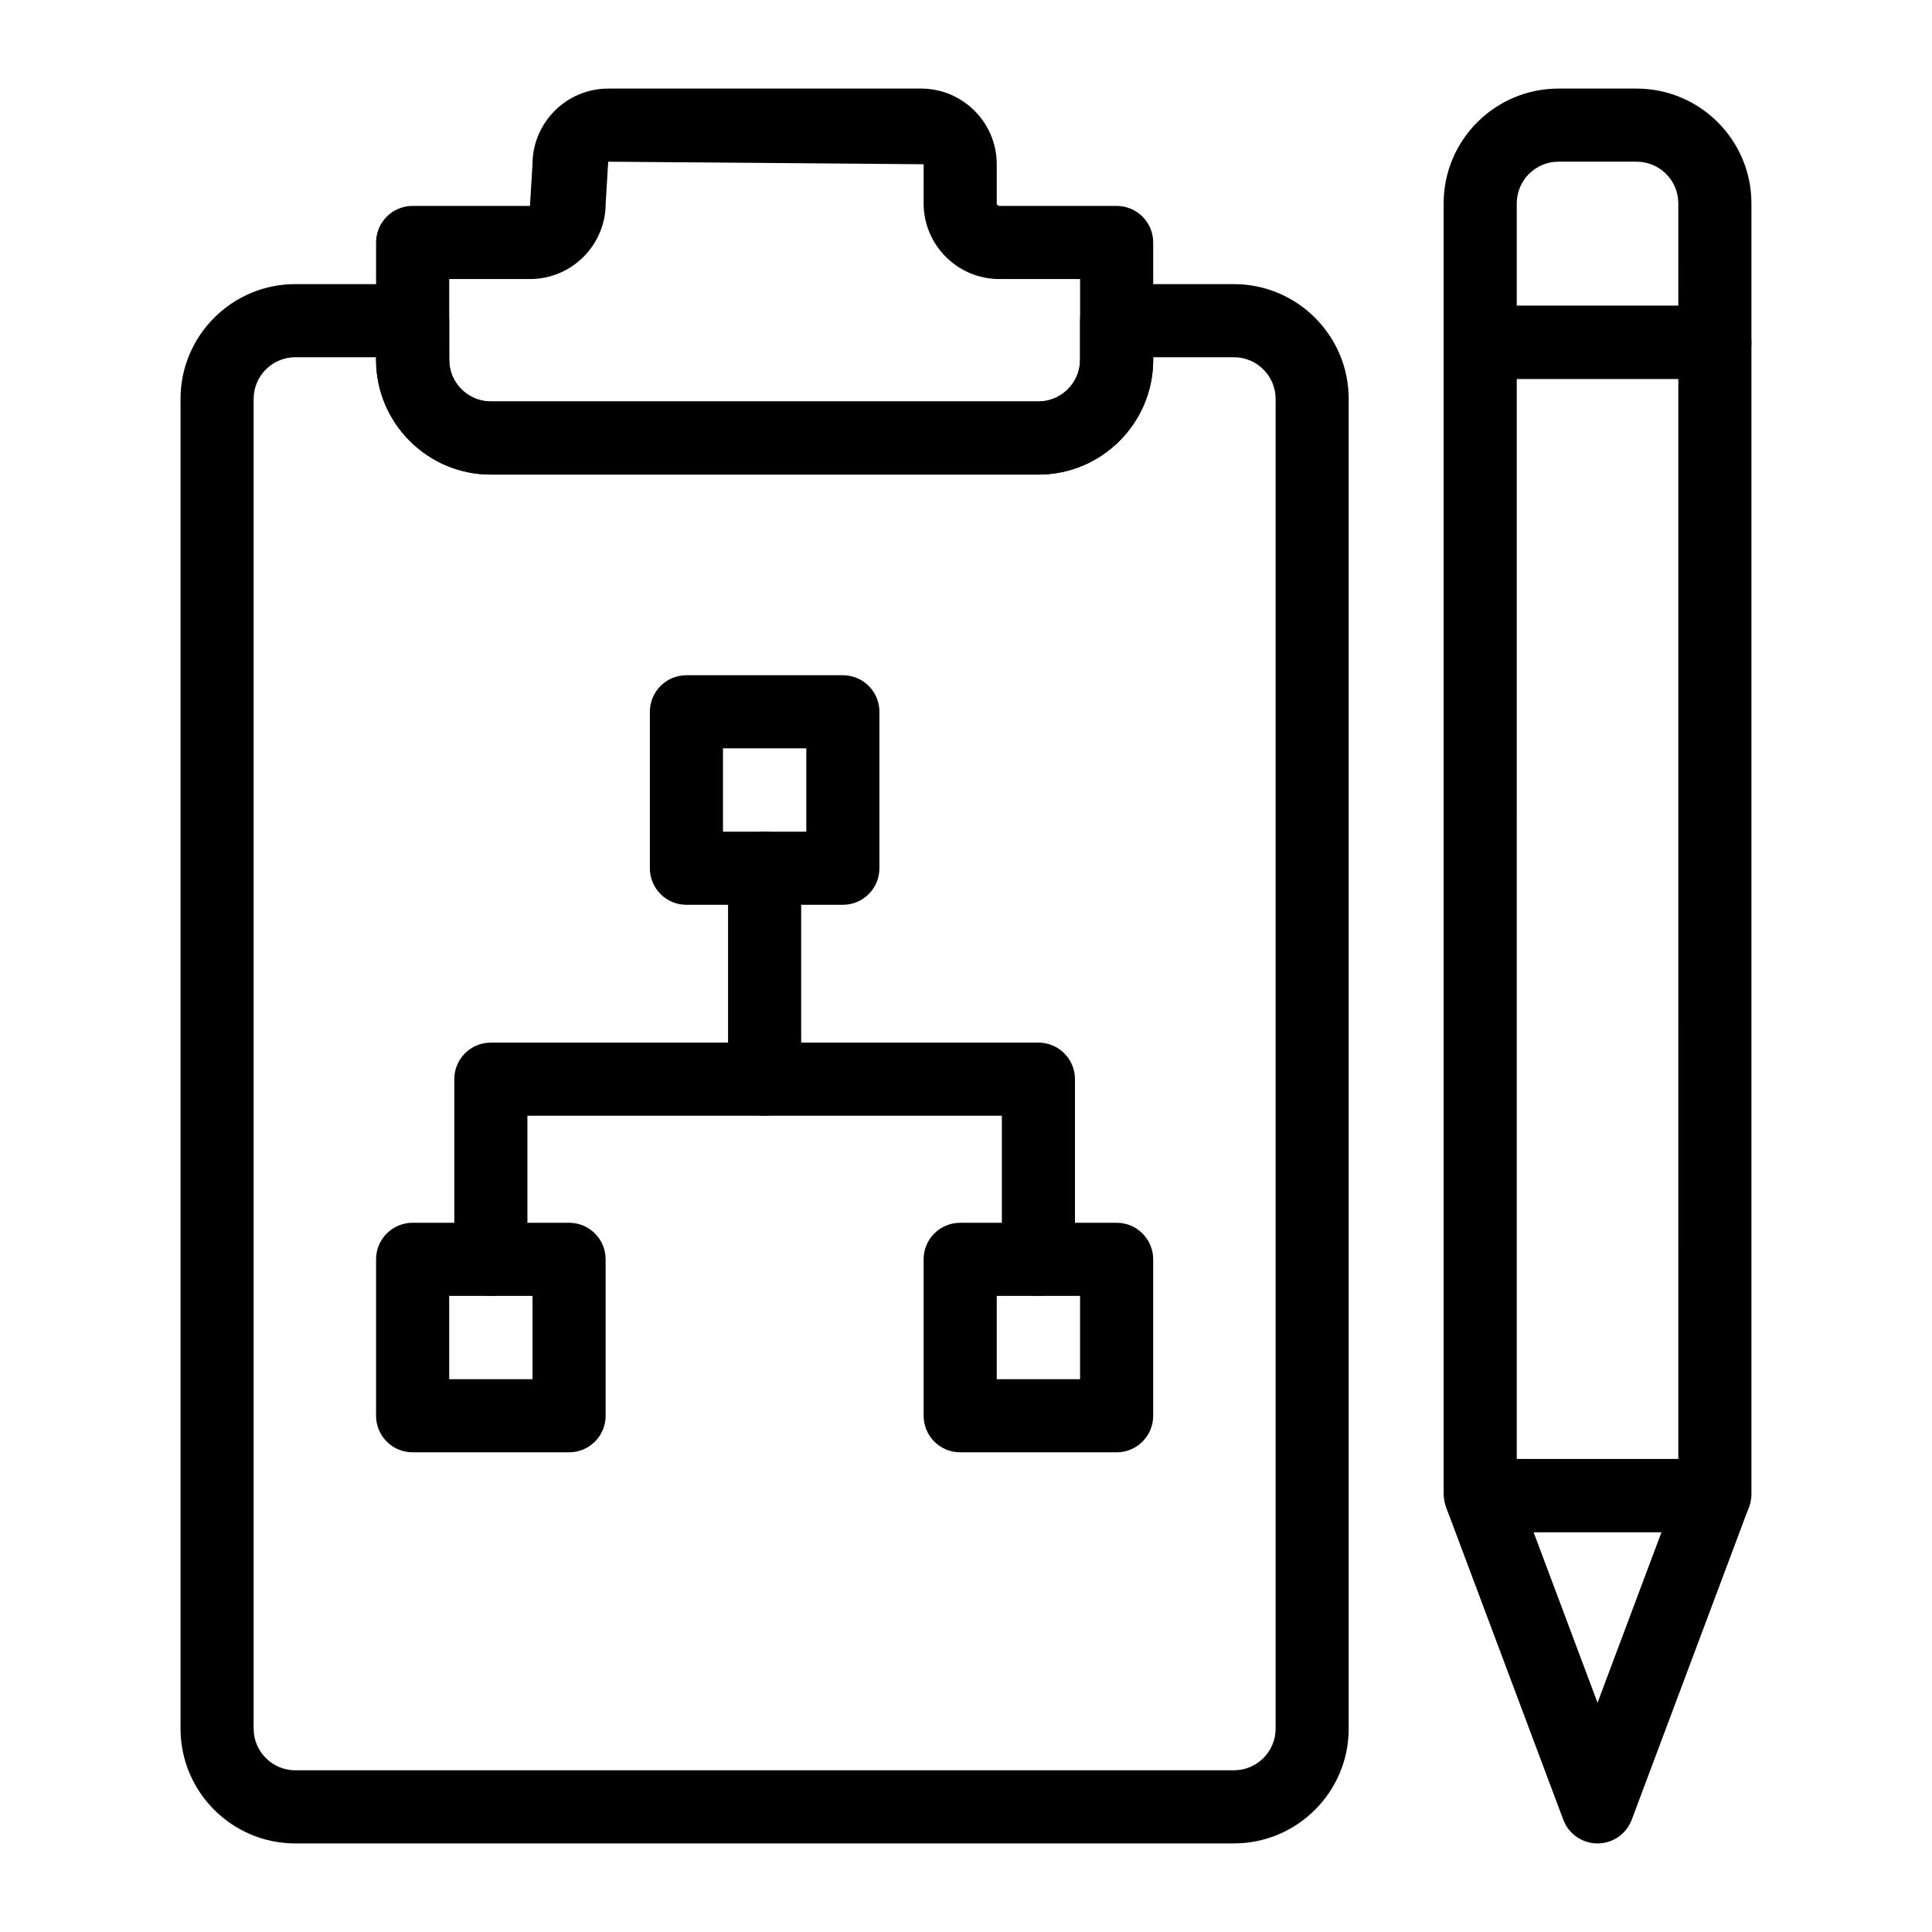
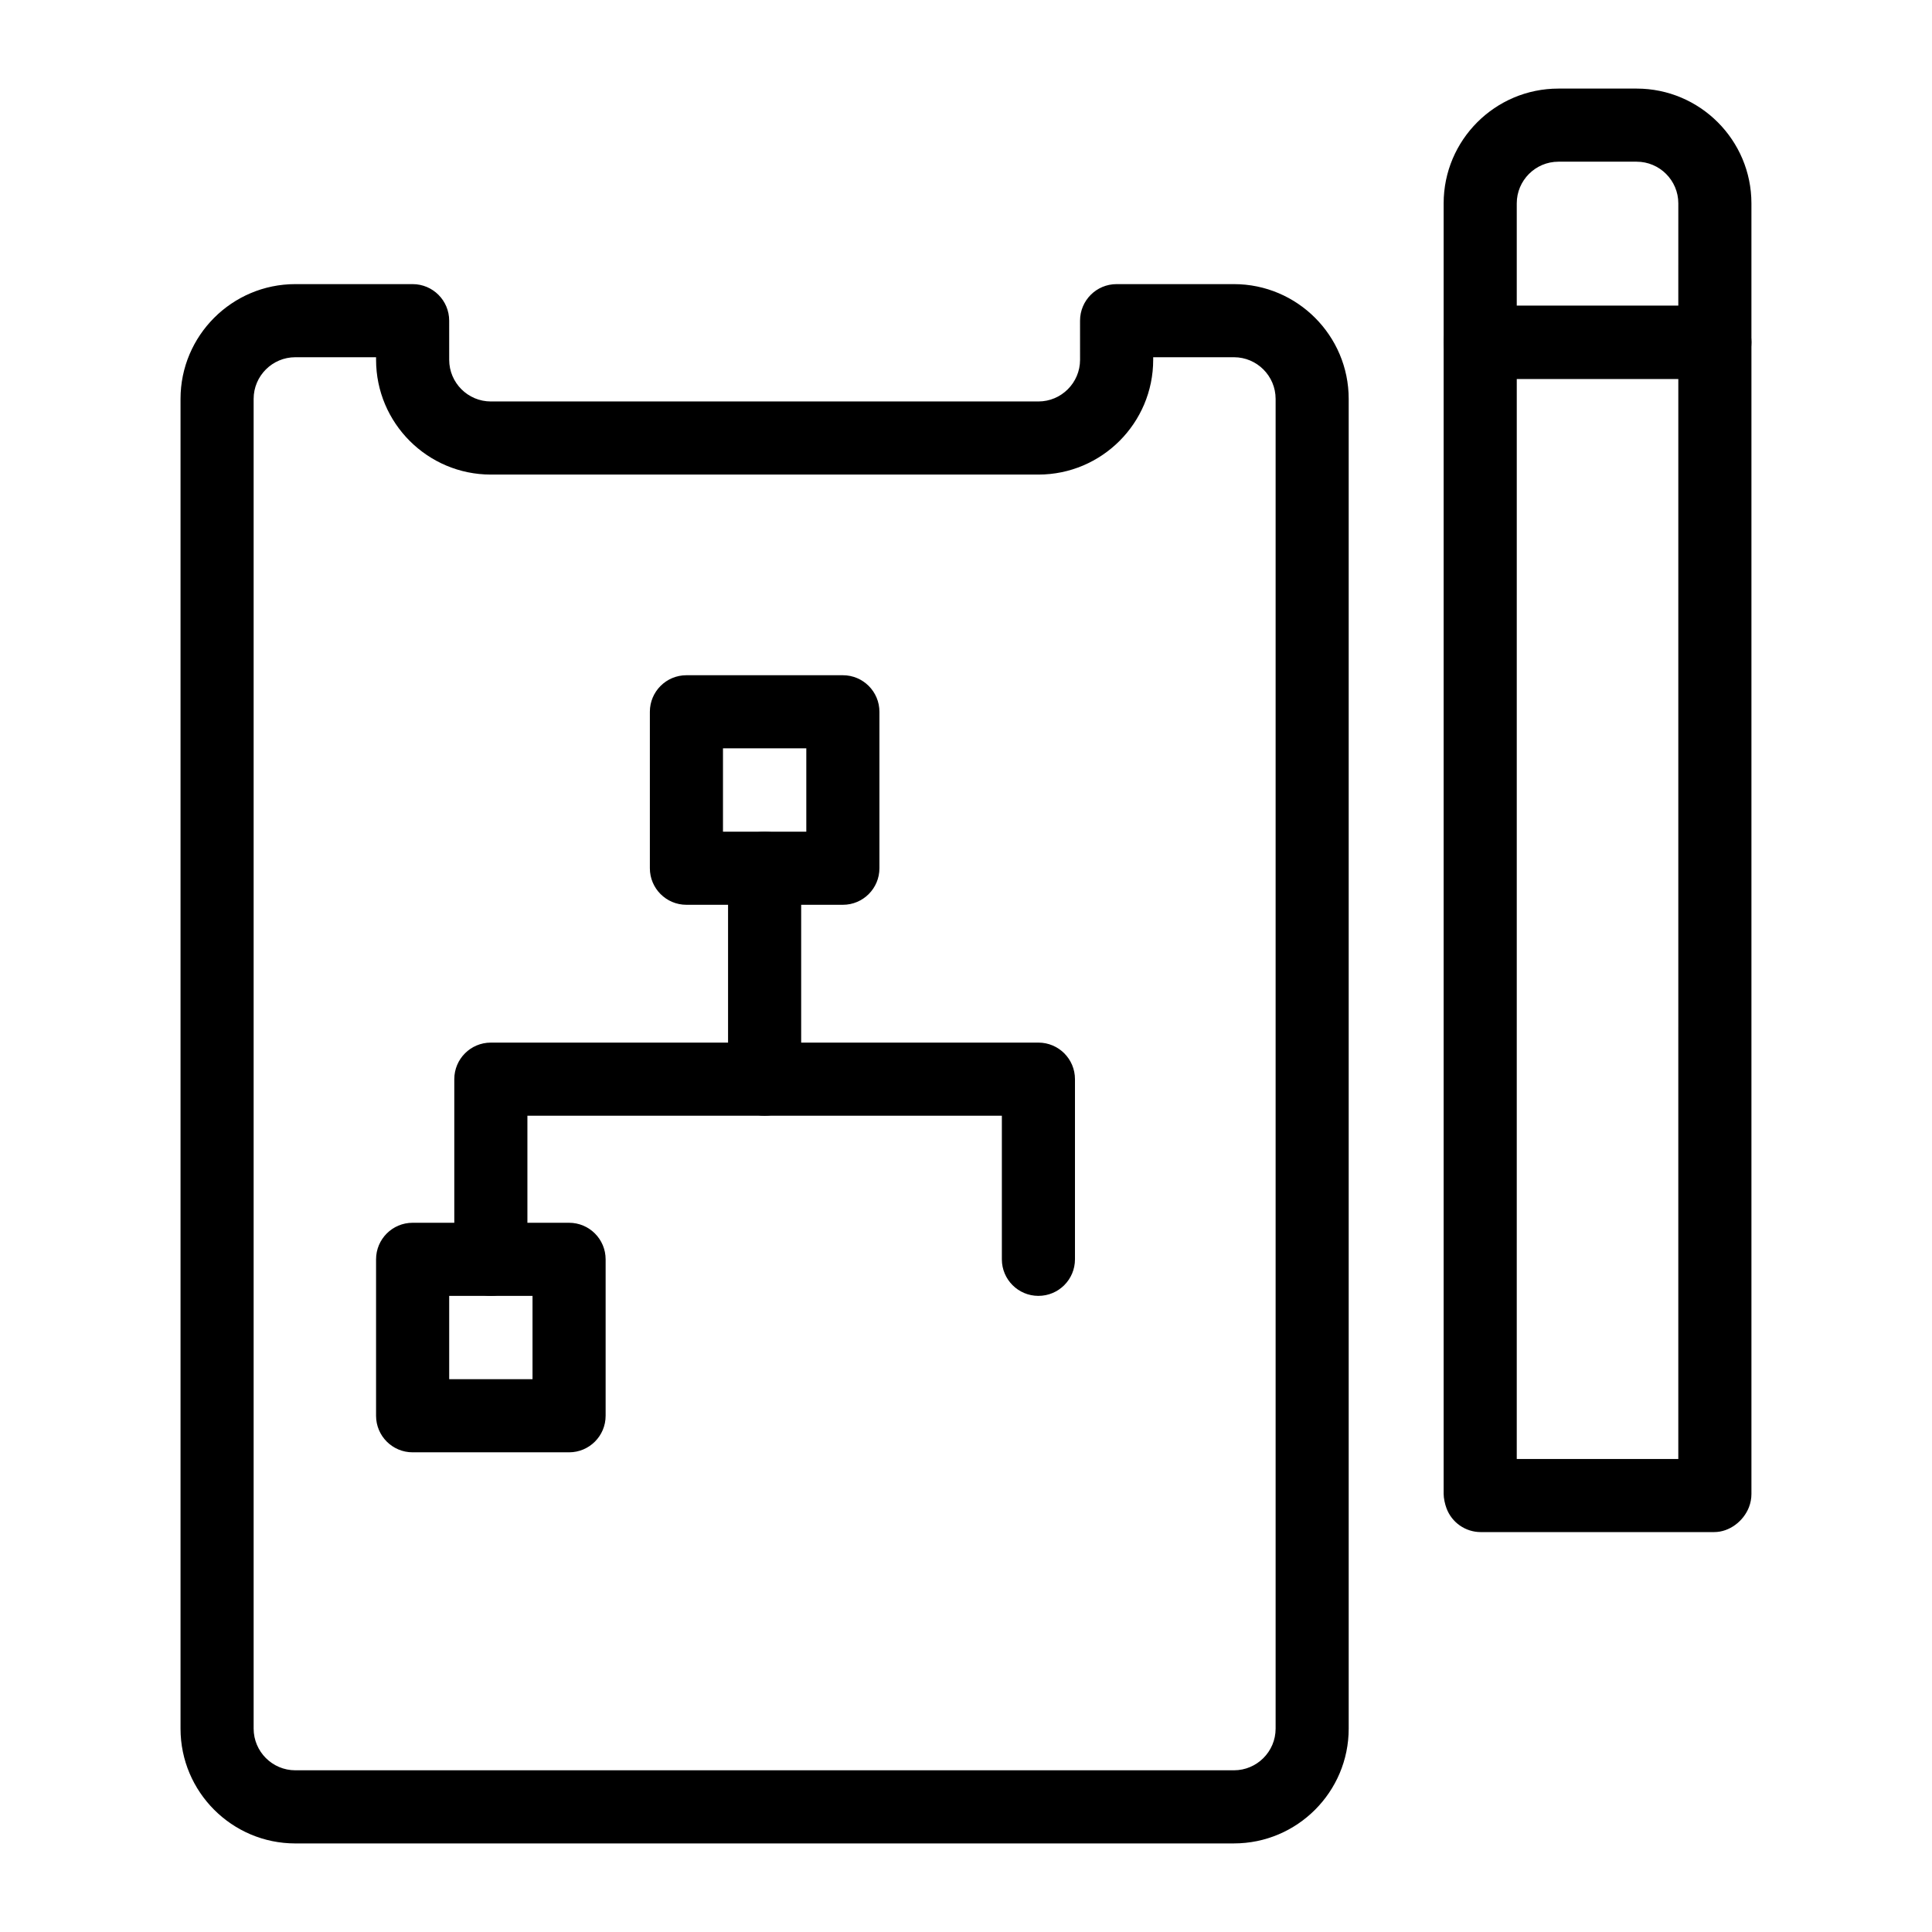
<svg xmlns="http://www.w3.org/2000/svg" fill="#000000" width="800px" height="800px" version="1.1" viewBox="144 144 512 512">
  <g>
    <path d="m471.01 632.53h-248.75c-16.773 0-30.418-13.645-30.418-30.418v-352.4c0-16.773 13.645-30.418 30.418-30.418h31.09c5.356 0 9.688 4.34 9.688 9.688l0.004 10.367c0 6.09 4.957 11.043 11.043 11.043h145.1c6.082 0 11.043-4.953 11.043-11.043l-0.004-10.367c0-5.352 4.332-9.688 9.688-9.688h31.09c16.773 0 30.418 13.645 30.418 30.418v352.39c0.004 16.777-13.641 30.422-30.414 30.422zm-248.75-393.86c-6.082 0-11.043 4.953-11.043 11.043v352.39c0.004 6.09 4.961 11.043 11.043 11.043h248.75c6.082 0 11.043-4.953 11.043-11.043v-352.39c0-6.09-4.957-11.043-11.043-11.043h-21.402v0.68c0 16.773-13.645 30.418-30.418 30.418h-145.11c-16.773 0-30.418-13.645-30.418-30.418v-0.68z" />
-     <path d="m419.19 269.77h-145.11c-16.773 0-30.418-13.645-30.418-30.418v-31.094c0-5.352 4.332-9.688 9.688-9.688h31.09l0.68-11.043c0.004-11.055 9.004-20.051 20.055-20.051h82.922c11.051 0 20.051 8.996 20.051 20.055v10.363c0 0.375 0.305 0.676 0.672 0.676h31.102c5.356 0 9.688 4.34 9.688 9.688l-0.004 31.094c0 16.773-13.645 30.418-30.418 30.418zm-156.14-51.82v21.402c0 6.09 4.957 11.043 11.043 11.043h145.1c6.082 0 11.043-4.953 11.043-11.043l-0.004-21.402h-21.41c-11.051 0-20.051-8.996-20.051-20.055l0.004-10.367-83.594-0.676-0.672 11.043c0 11.055-8.996 20.055-20.059 20.055z" />
    <path d="m367.37 383.78h-41.461c-5.356 0-9.688-4.34-9.688-9.688v-41.461c0-5.352 4.332-9.688 9.688-9.688h41.461c5.356 0 9.688 4.34 9.688 9.688v41.461c0 5.348-4.332 9.688-9.688 9.688zm-31.773-19.379h22.082v-22.082h-22.082z" />
    <path d="m294.81 528.88h-41.461c-5.356 0-9.688-4.34-9.688-9.688v-41.457c0-5.352 4.332-9.688 9.688-9.688h41.461c5.356 0 9.688 4.34 9.688 9.688v41.457c0.004 5.352-4.332 9.688-9.688 9.688zm-31.77-19.375h22.082v-22.078h-22.082z" />
-     <path d="m439.92 528.88h-41.461c-5.356 0-9.688-4.34-9.688-9.688v-41.457c0-5.352 4.332-9.688 9.688-9.688h41.461c5.356 0 9.688 4.34 9.688 9.688v41.457c0 5.352-4.332 9.688-9.688 9.688zm-31.773-19.375h22.082v-22.078h-22.082z" />
    <path d="m274.08 487.42c-5.356 0-9.688-4.34-9.688-9.688v-47.742c0-5.352 4.332-9.688 9.688-9.688h62.863v-46.215c0-5.352 4.332-9.688 9.688-9.688 5.356 0 9.688 4.34 9.688 9.688v55.902c0 5.352-4.332 9.688-9.688 9.688h-62.863v38.055c0.004 5.352-4.332 9.688-9.688 9.688z" />
    <path d="m419.19 487.42c-5.356 0-9.688-4.34-9.688-9.688v-38.055h-62.863c-5.356 0-9.688-4.34-9.688-9.688 0-5.352 4.332-9.688 9.688-9.688h72.551c5.356 0 9.688 4.34 9.688 9.688v47.742c0 5.352-4.332 9.688-9.688 9.688z" />
    <path d="m598.46 244.41h-62.191c-5.356 0-9.688-4.34-9.688-9.688v-36.828c0-16.777 13.641-30.418 30.418-30.418h20.73c16.773 0 30.418 13.645 30.418 30.418v36.828c0 5.352-4.332 9.688-9.688 9.688zm-52.504-19.375h42.812l0.004-27.141c0-6.09-4.961-11.043-11.043-11.043h-20.73c-6.082 0-11.043 4.953-11.043 11.043z" />
    <path d="m598.3 550.02h-61.879c-4.059 0-7.691-2.531-9.094-6.344-0.398-1.07-0.746-2.617-0.746-3.758v-305.2c0-5.352 4.332-9.688 9.688-9.688h62.191c5.356 0 9.688 4.34 9.688 9.688v305.2c0 1.207-0.227 2.402-0.664 3.523-1.453 3.719-5.191 6.574-9.184 6.574zm-52.344-19.375h42.812l0.004-286.24h-42.812z" />
-     <path d="m567.36 632.53c-4.039 0-7.656-2.508-9.074-6.289l-30.938-82.504c-1.117-2.977-0.699-6.305 1.105-8.922 1.816-2.613 4.789-4.168 7.965-4.168h61.879c3.18 0 6.148 1.555 7.965 4.168 1.809 2.617 2.223 5.945 1.105 8.922l-30.938 82.504c-1.414 3.781-5.031 6.289-9.07 6.289zm-16.953-82.508 16.957 45.223 16.957-45.223z" />
  </g>
</svg>